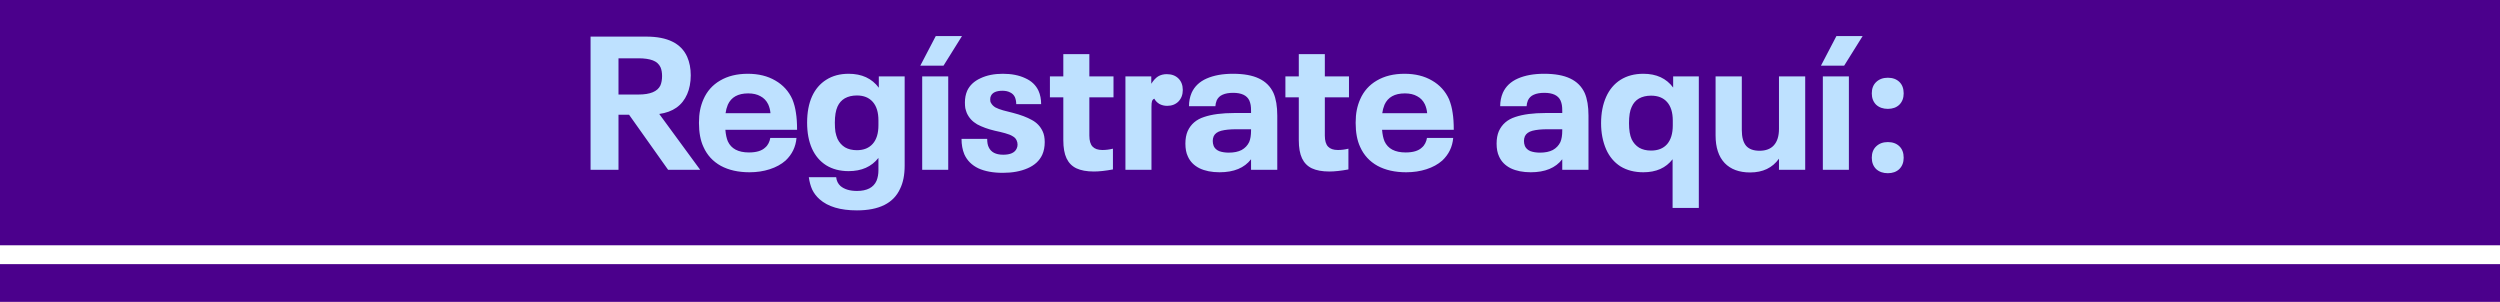
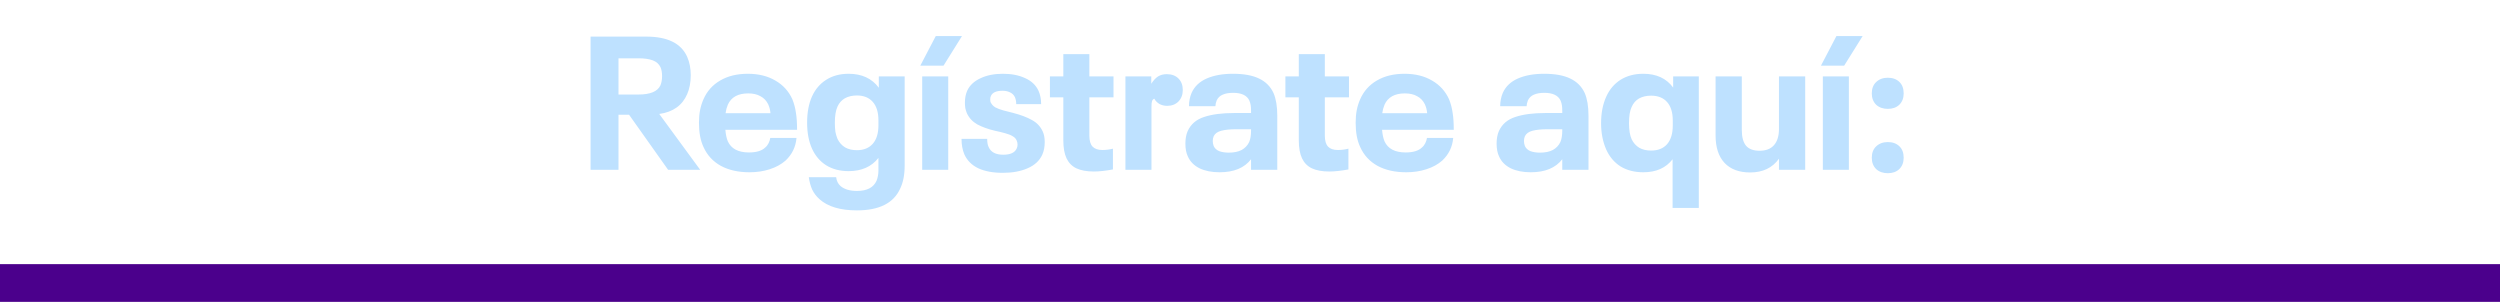
<svg xmlns="http://www.w3.org/2000/svg" width="530" height="64" viewBox="0 0 530 64" fill="none">
-   <rect width="530" height="52" fill="#4B008C" />
  <path d="M133.36 24.32H131.12V36H125.2V7.76H137C141.507 7.76 144.4 9.187 145.68 12.04C146.187 13.187 146.44 14.493 146.44 15.96C146.44 16.707 146.373 17.427 146.24 18.12C146.107 18.813 145.92 19.427 145.68 19.96C144.64 22.36 142.667 23.76 139.76 24.16L148.44 36H141.64L133.36 24.32ZM131.12 20.04H135.36C137.84 20.04 139.387 19.4 140 18.12C140.24 17.56 140.36 16.893 140.36 16.12C140.36 15.4 140.253 14.787 140.04 14.28C139.72 13.587 139.173 13.093 138.4 12.8C137.627 12.507 136.613 12.36 135.36 12.36H131.12V20.04ZM162.219 31.28C162.512 31.04 162.752 30.733 162.939 30.36C163.125 29.987 163.245 29.613 163.299 29.24H168.859C168.699 31.133 167.925 32.733 166.539 34.04C165.632 34.84 164.512 35.453 163.179 35.88C161.872 36.307 160.445 36.52 158.899 36.52C156.525 36.52 154.499 36.067 152.819 35.16C151.139 34.227 149.912 32.893 149.139 31.16C148.499 29.8 148.179 28.093 148.179 26.04C148.179 25.027 148.259 24.12 148.419 23.32C148.579 22.52 148.819 21.76 149.139 21.04C149.885 19.333 151.059 18.013 152.659 17.08C154.285 16.12 156.245 15.64 158.539 15.64C160.805 15.64 162.752 16.12 164.379 17.08C166.005 18.013 167.205 19.333 167.979 21.04C168.352 21.973 168.605 22.933 168.739 23.92C168.899 24.88 168.979 26.08 168.979 27.52H153.779C153.859 28.507 154.032 29.32 154.299 29.96C155.019 31.533 156.512 32.32 158.779 32.32C160.352 32.32 161.499 31.973 162.219 31.28ZM158.619 19.8C156.459 19.8 155.019 20.6 154.299 22.2C154.059 22.787 153.899 23.387 153.819 24H163.339C163.285 23.333 163.125 22.707 162.859 22.12C162.485 21.347 161.939 20.773 161.219 20.4C160.525 20 159.659 19.8 158.619 19.8ZM191.788 16.2V35.12C191.788 37.067 191.468 38.693 190.828 40C189.442 43.067 186.388 44.6 181.668 44.6C178.148 44.6 175.508 43.813 173.748 42.24C173.082 41.653 172.562 40.973 172.188 40.2C171.842 39.427 171.602 38.547 171.468 37.56H177.268C177.348 38.333 177.655 38.96 178.188 39.44C179.015 40.133 180.175 40.48 181.668 40.48C183.802 40.48 185.188 39.76 185.828 38.32C186.095 37.653 186.228 36.92 186.228 36.12V33.48C184.762 35.347 182.655 36.28 179.908 36.28C178.068 36.28 176.482 35.867 175.148 35.04C173.842 34.213 172.842 33.04 172.148 31.52C171.455 29.973 171.108 28.133 171.108 26C171.108 23.84 171.455 21.987 172.148 20.44C172.842 18.92 173.842 17.747 175.148 16.92C176.482 16.067 178.068 15.64 179.908 15.64C182.708 15.64 184.842 16.627 186.308 18.6V16.2H191.788ZM181.668 31.84C183.108 31.84 184.228 31.387 185.028 30.48C185.828 29.573 186.228 28.267 186.228 26.56V25.52C186.228 23.813 185.828 22.507 185.028 21.6C184.228 20.693 183.108 20.24 181.668 20.24C180.682 20.24 179.828 20.44 179.108 20.84C178.415 21.24 177.895 21.827 177.548 22.6C177.175 23.427 176.988 24.56 176.988 26C176.988 26.773 177.028 27.427 177.108 27.96C177.215 28.493 177.362 28.987 177.548 29.44C177.922 30.213 178.455 30.813 179.148 31.24C179.842 31.64 180.682 31.84 181.668 31.84ZM195.505 16.2H201.025V36H195.505V16.2ZM198.385 7.64H203.945L200.025 13.92H195.105L198.385 7.64ZM212.602 36.64C210.522 36.64 208.789 36.32 207.402 35.68C206.015 35.013 205.029 34.027 204.442 32.72C204.042 31.76 203.842 30.667 203.842 29.44H209.282C209.282 30.187 209.389 30.773 209.602 31.2C210.082 32.267 211.109 32.8 212.682 32.8C214.175 32.8 215.122 32.373 215.522 31.52C215.655 31.253 215.722 30.973 215.722 30.68C215.722 30.333 215.655 30.027 215.522 29.76C215.362 29.387 215.082 29.093 214.682 28.88C214.309 28.64 213.775 28.427 213.082 28.24C212.415 28.053 211.695 27.88 210.922 27.72C209.455 27.373 208.202 26.92 207.162 26.36C206.149 25.773 205.415 24.973 204.962 23.96C204.829 23.613 204.722 23.267 204.642 22.92C204.589 22.573 204.562 22.173 204.562 21.72C204.562 20.813 204.722 19.987 205.042 19.24C205.575 18.093 206.509 17.213 207.842 16.6C209.175 15.96 210.762 15.64 212.602 15.64C214.442 15.64 216.015 15.947 217.322 16.56C218.655 17.147 219.602 18.04 220.162 19.24C220.535 20.067 220.722 21.013 220.722 22.08H215.442C215.442 21.547 215.349 21.053 215.162 20.6C214.949 20.147 214.615 19.813 214.162 19.6C213.709 19.36 213.162 19.24 212.522 19.24C211.882 19.24 211.349 19.333 210.922 19.52C210.522 19.707 210.242 19.973 210.082 20.32C209.975 20.507 209.922 20.76 209.922 21.08C209.922 21.427 209.975 21.667 210.082 21.8C210.269 22.173 210.575 22.493 211.002 22.76C211.455 23 212.015 23.213 212.682 23.4C213.375 23.587 214.055 23.76 214.722 23.92C216.375 24.347 217.722 24.853 218.762 25.44C219.802 26 220.562 26.8 221.042 27.84C221.335 28.453 221.482 29.213 221.482 30.12C221.482 31.133 221.309 32.027 220.962 32.8C220.375 34.08 219.335 35.04 217.842 35.68C216.375 36.32 214.629 36.64 212.602 36.64ZM231.903 36.36C230.383 36.36 229.143 36.133 228.183 35.68C227.25 35.227 226.557 34.52 226.103 33.56C225.65 32.6 225.423 31.32 225.423 29.72V20.64H222.583V16.2H225.423V11.48H230.943V16.2H236.063V20.64H230.943V28.76C230.943 29.827 231.17 30.6 231.623 31.08C232.077 31.56 232.77 31.8 233.703 31.8C234.45 31.8 235.197 31.707 235.943 31.52V35.92C234.37 36.213 233.023 36.36 231.903 36.36ZM238.591 16.2H244.071V17.76C244.524 17.04 245.004 16.52 245.511 16.2C246.044 15.88 246.658 15.72 247.351 15.72C248.391 15.72 249.218 16.027 249.831 16.64C250.444 17.253 250.751 18.067 250.751 19.08C250.751 20.067 250.444 20.88 249.831 21.52C249.218 22.133 248.418 22.44 247.431 22.44C246.844 22.44 246.298 22.307 245.791 22.04C245.311 21.747 244.951 21.373 244.711 20.92C244.471 21.027 244.311 21.2 244.231 21.44C244.151 21.653 244.111 22.067 244.111 22.68V36H238.591V16.2ZM269.983 19.72C270.516 20.947 270.783 22.547 270.783 24.52V36H265.223V33.76C263.809 35.6 261.583 36.52 258.543 36.52C256.889 36.52 255.476 36.24 254.303 35.68C253.129 35.093 252.303 34.253 251.823 33.16C251.476 32.44 251.303 31.533 251.303 30.44C251.303 29.427 251.463 28.547 251.783 27.8C252.449 26.333 253.609 25.333 255.263 24.8C256.916 24.24 259.049 23.96 261.663 23.96H265.223V23.56C265.223 23 265.196 22.573 265.143 22.28C265.089 21.96 264.996 21.64 264.863 21.32C264.356 20.227 263.209 19.68 261.423 19.68C260.516 19.68 259.769 19.813 259.183 20.08C258.623 20.32 258.209 20.72 257.943 21.28C257.863 21.493 257.796 21.707 257.743 21.92C257.716 22.107 257.689 22.307 257.663 22.52H252.063C252.063 21.507 252.249 20.56 252.623 19.68C253.236 18.32 254.303 17.307 255.823 16.64C257.343 15.973 259.196 15.64 261.383 15.64C263.676 15.64 265.516 15.973 266.903 16.64C268.316 17.307 269.343 18.333 269.983 19.72ZM260.503 32.36C261.596 32.36 262.503 32.173 263.223 31.8C263.943 31.4 264.476 30.84 264.823 30.12C265.089 29.507 265.223 28.693 265.223 27.68V27.4H262.063C260.783 27.4 259.729 27.507 258.903 27.72C258.103 27.933 257.569 28.32 257.303 28.88C257.169 29.2 257.103 29.533 257.103 29.88C257.103 30.253 257.169 30.613 257.303 30.96C257.516 31.44 257.903 31.8 258.463 32.04C259.049 32.253 259.729 32.36 260.503 32.36ZM281.825 36.36C280.305 36.36 279.065 36.133 278.105 35.68C277.172 35.227 276.479 34.52 276.025 33.56C275.572 32.6 275.345 31.32 275.345 29.72V20.64H272.505V16.2H275.345V11.48H280.865V16.2H285.985V20.64H280.865V28.76C280.865 29.827 281.092 30.6 281.545 31.08C281.999 31.56 282.692 31.8 283.625 31.8C284.372 31.8 285.119 31.707 285.865 31.52V35.92C284.292 36.213 282.945 36.36 281.825 36.36ZM301.438 31.28C301.731 31.04 301.971 30.733 302.158 30.36C302.344 29.987 302.464 29.613 302.518 29.24H308.078C307.918 31.133 307.144 32.733 305.758 34.04C304.851 34.84 303.731 35.453 302.398 35.88C301.091 36.307 299.664 36.52 298.118 36.52C295.744 36.52 293.718 36.067 292.038 35.16C290.358 34.227 289.131 32.893 288.358 31.16C287.718 29.8 287.398 28.093 287.398 26.04C287.398 25.027 287.478 24.12 287.638 23.32C287.798 22.52 288.038 21.76 288.358 21.04C289.104 19.333 290.278 18.013 291.878 17.08C293.504 16.12 295.464 15.64 297.758 15.64C300.024 15.64 301.971 16.12 303.598 17.08C305.224 18.013 306.424 19.333 307.198 21.04C307.571 21.973 307.824 22.933 307.958 23.92C308.118 24.88 308.198 26.08 308.198 27.52H292.998C293.078 28.507 293.251 29.32 293.518 29.96C294.238 31.533 295.731 32.32 297.998 32.32C299.571 32.32 300.718 31.973 301.438 31.28ZM297.838 19.8C295.678 19.8 294.238 20.6 293.518 22.2C293.278 22.787 293.118 23.387 293.038 24H302.558C302.504 23.333 302.344 22.707 302.078 22.12C301.704 21.347 301.158 20.773 300.438 20.4C299.744 20 298.878 19.8 297.838 19.8ZM335.959 19.72C336.493 20.947 336.759 22.547 336.759 24.52V36H331.199V33.76C329.786 35.6 327.559 36.52 324.519 36.52C322.866 36.52 321.453 36.24 320.279 35.68C319.106 35.093 318.279 34.253 317.799 33.16C317.453 32.44 317.279 31.533 317.279 30.44C317.279 29.427 317.439 28.547 317.759 27.8C318.426 26.333 319.586 25.333 321.239 24.8C322.893 24.24 325.026 23.96 327.639 23.96H331.199V23.56C331.199 23 331.173 22.573 331.119 22.28C331.066 21.96 330.973 21.64 330.839 21.32C330.333 20.227 329.186 19.68 327.399 19.68C326.493 19.68 325.746 19.813 325.159 20.08C324.599 20.32 324.186 20.72 323.919 21.28C323.839 21.493 323.773 21.707 323.719 21.92C323.693 22.107 323.666 22.307 323.639 22.52H318.039C318.039 21.507 318.226 20.56 318.599 19.68C319.213 18.32 320.279 17.307 321.799 16.64C323.319 15.973 325.173 15.64 327.359 15.64C329.653 15.64 331.493 15.973 332.879 16.64C334.293 17.307 335.319 18.333 335.959 19.72ZM326.479 32.36C327.573 32.36 328.479 32.173 329.199 31.8C329.919 31.4 330.453 30.84 330.799 30.12C331.066 29.507 331.199 28.693 331.199 27.68V27.4H328.039C326.759 27.4 325.706 27.507 324.879 27.72C324.079 27.933 323.546 28.32 323.279 28.88C323.146 29.2 323.079 29.533 323.079 29.88C323.079 30.253 323.146 30.613 323.279 30.96C323.493 31.44 323.879 31.8 324.439 32.04C325.026 32.253 325.706 32.36 326.479 32.36ZM360.149 16.2V44.08H354.589V33.76C353.175 35.6 351.109 36.52 348.389 36.52C346.522 36.52 344.909 36.107 343.549 35.28C342.215 34.427 341.202 33.227 340.509 31.68C339.789 30.027 339.429 28.173 339.429 26.12C339.429 23.987 339.789 22.12 340.509 20.52C341.202 18.973 342.215 17.773 343.549 16.92C344.909 16.067 346.522 15.64 348.389 15.64C351.162 15.64 353.269 16.613 354.709 18.56V16.2H360.149ZM350.029 31.92C351.495 31.92 352.629 31.467 353.429 30.56C354.229 29.627 354.629 28.307 354.629 26.6V25.56C354.629 23.853 354.229 22.547 353.429 21.64C352.629 20.733 351.495 20.28 350.029 20.28C349.042 20.28 348.189 20.48 347.469 20.88C346.775 21.28 346.255 21.88 345.909 22.68C345.535 23.453 345.349 24.6 345.349 26.12C345.349 27.56 345.535 28.693 345.909 29.52C346.282 30.293 346.815 30.893 347.509 31.32C348.202 31.72 349.042 31.92 350.029 31.92ZM382.703 16.2V36H377.143V33.64C375.757 35.587 373.717 36.56 371.023 36.56C368.703 36.56 366.903 35.893 365.623 34.56C364.343 33.2 363.703 31.253 363.703 28.72V16.2H369.263V27.56C369.263 29.08 369.57 30.2 370.183 30.92C370.797 31.613 371.743 31.96 373.023 31.96C374.357 31.96 375.37 31.573 376.063 30.8C376.783 30 377.143 28.84 377.143 27.32V16.2H382.703ZM386.443 16.2H391.963V36H386.443V16.2ZM389.323 7.64H394.883L390.963 13.92H386.043L389.323 7.64ZM400.219 36.72C399.206 36.72 398.379 36.427 397.739 35.84C397.126 35.227 396.819 34.427 396.819 33.44C396.819 32.427 397.126 31.627 397.739 31.04C398.379 30.427 399.206 30.12 400.219 30.12C401.233 30.12 402.046 30.413 402.659 31C403.273 31.587 403.579 32.4 403.579 33.44C403.579 34.427 403.273 35.227 402.659 35.84C402.046 36.427 401.233 36.72 400.219 36.72ZM400.219 23.08C399.206 23.08 398.379 22.787 397.739 22.2C397.126 21.587 396.819 20.787 396.819 19.8C396.819 18.787 397.126 17.987 397.739 17.4C398.379 16.787 399.206 16.48 400.219 16.48C401.233 16.48 402.046 16.773 402.659 17.36C403.273 17.947 403.579 18.76 403.579 19.8C403.579 20.787 403.273 21.587 402.659 22.2C402.046 22.787 401.233 23.08 400.219 23.08Z" fill="#BEE1FF" />
  <rect y="56" width="530" height="8" fill="#4B008C" />
</svg>